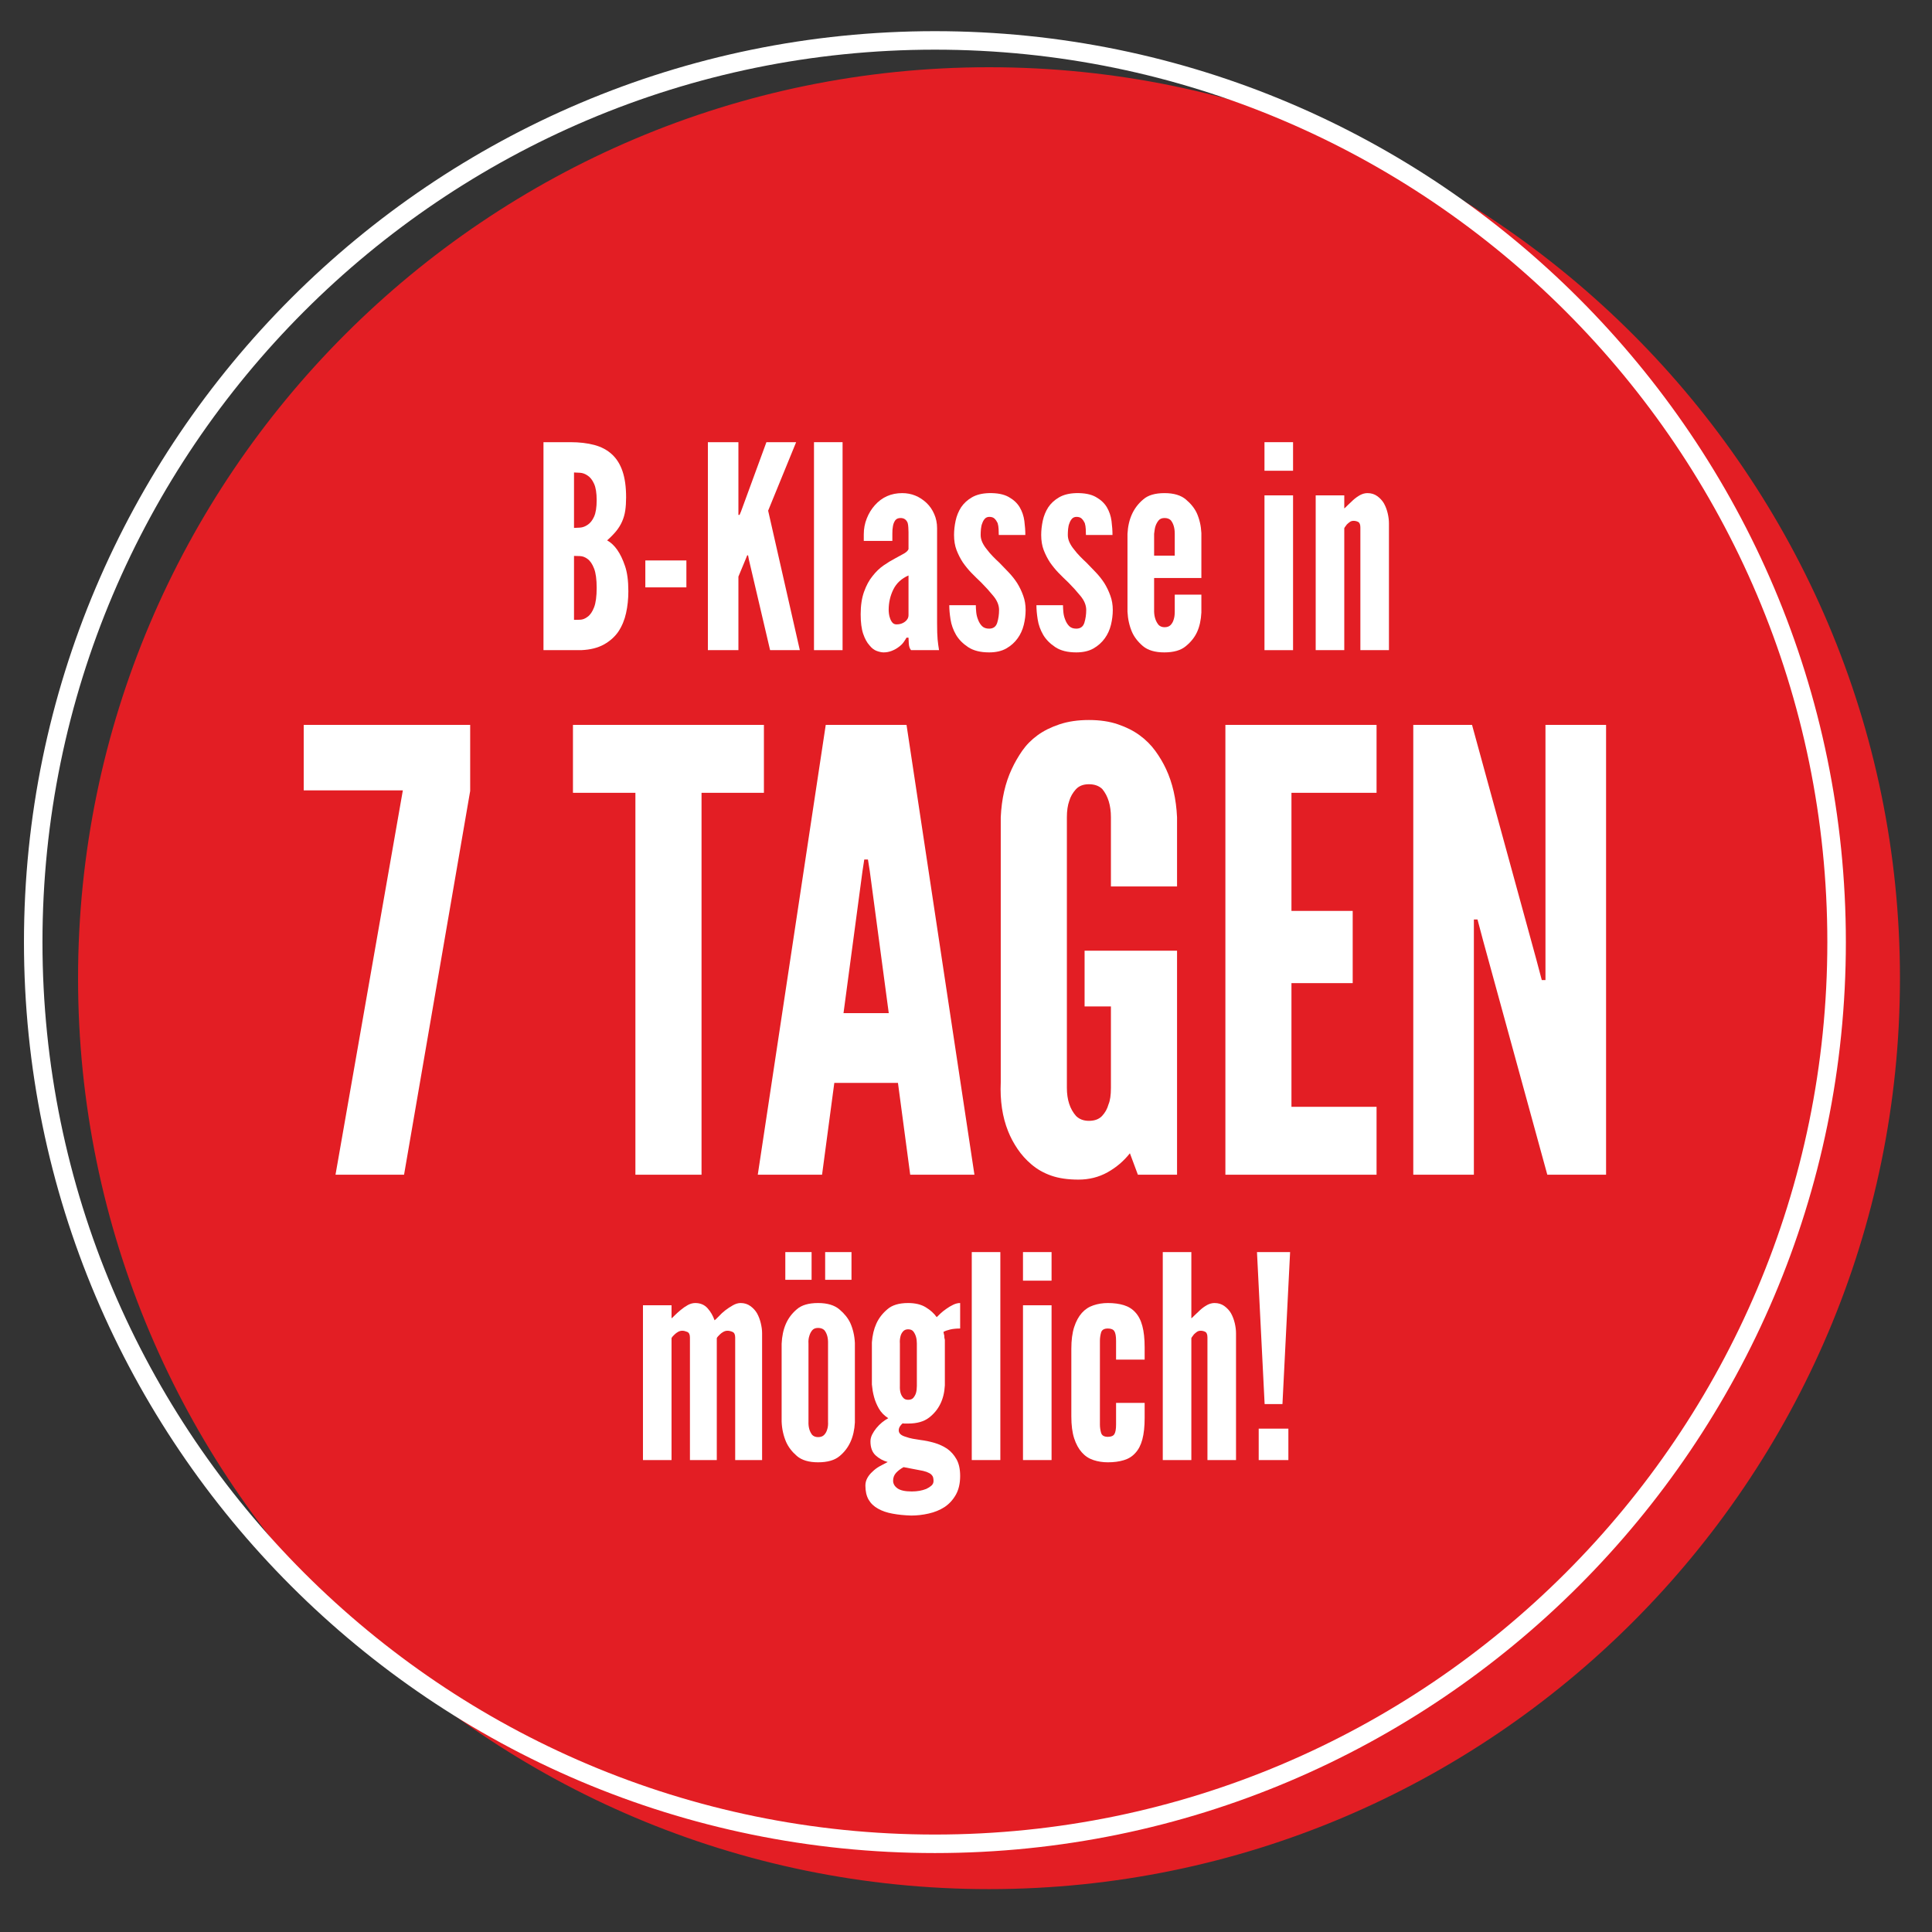
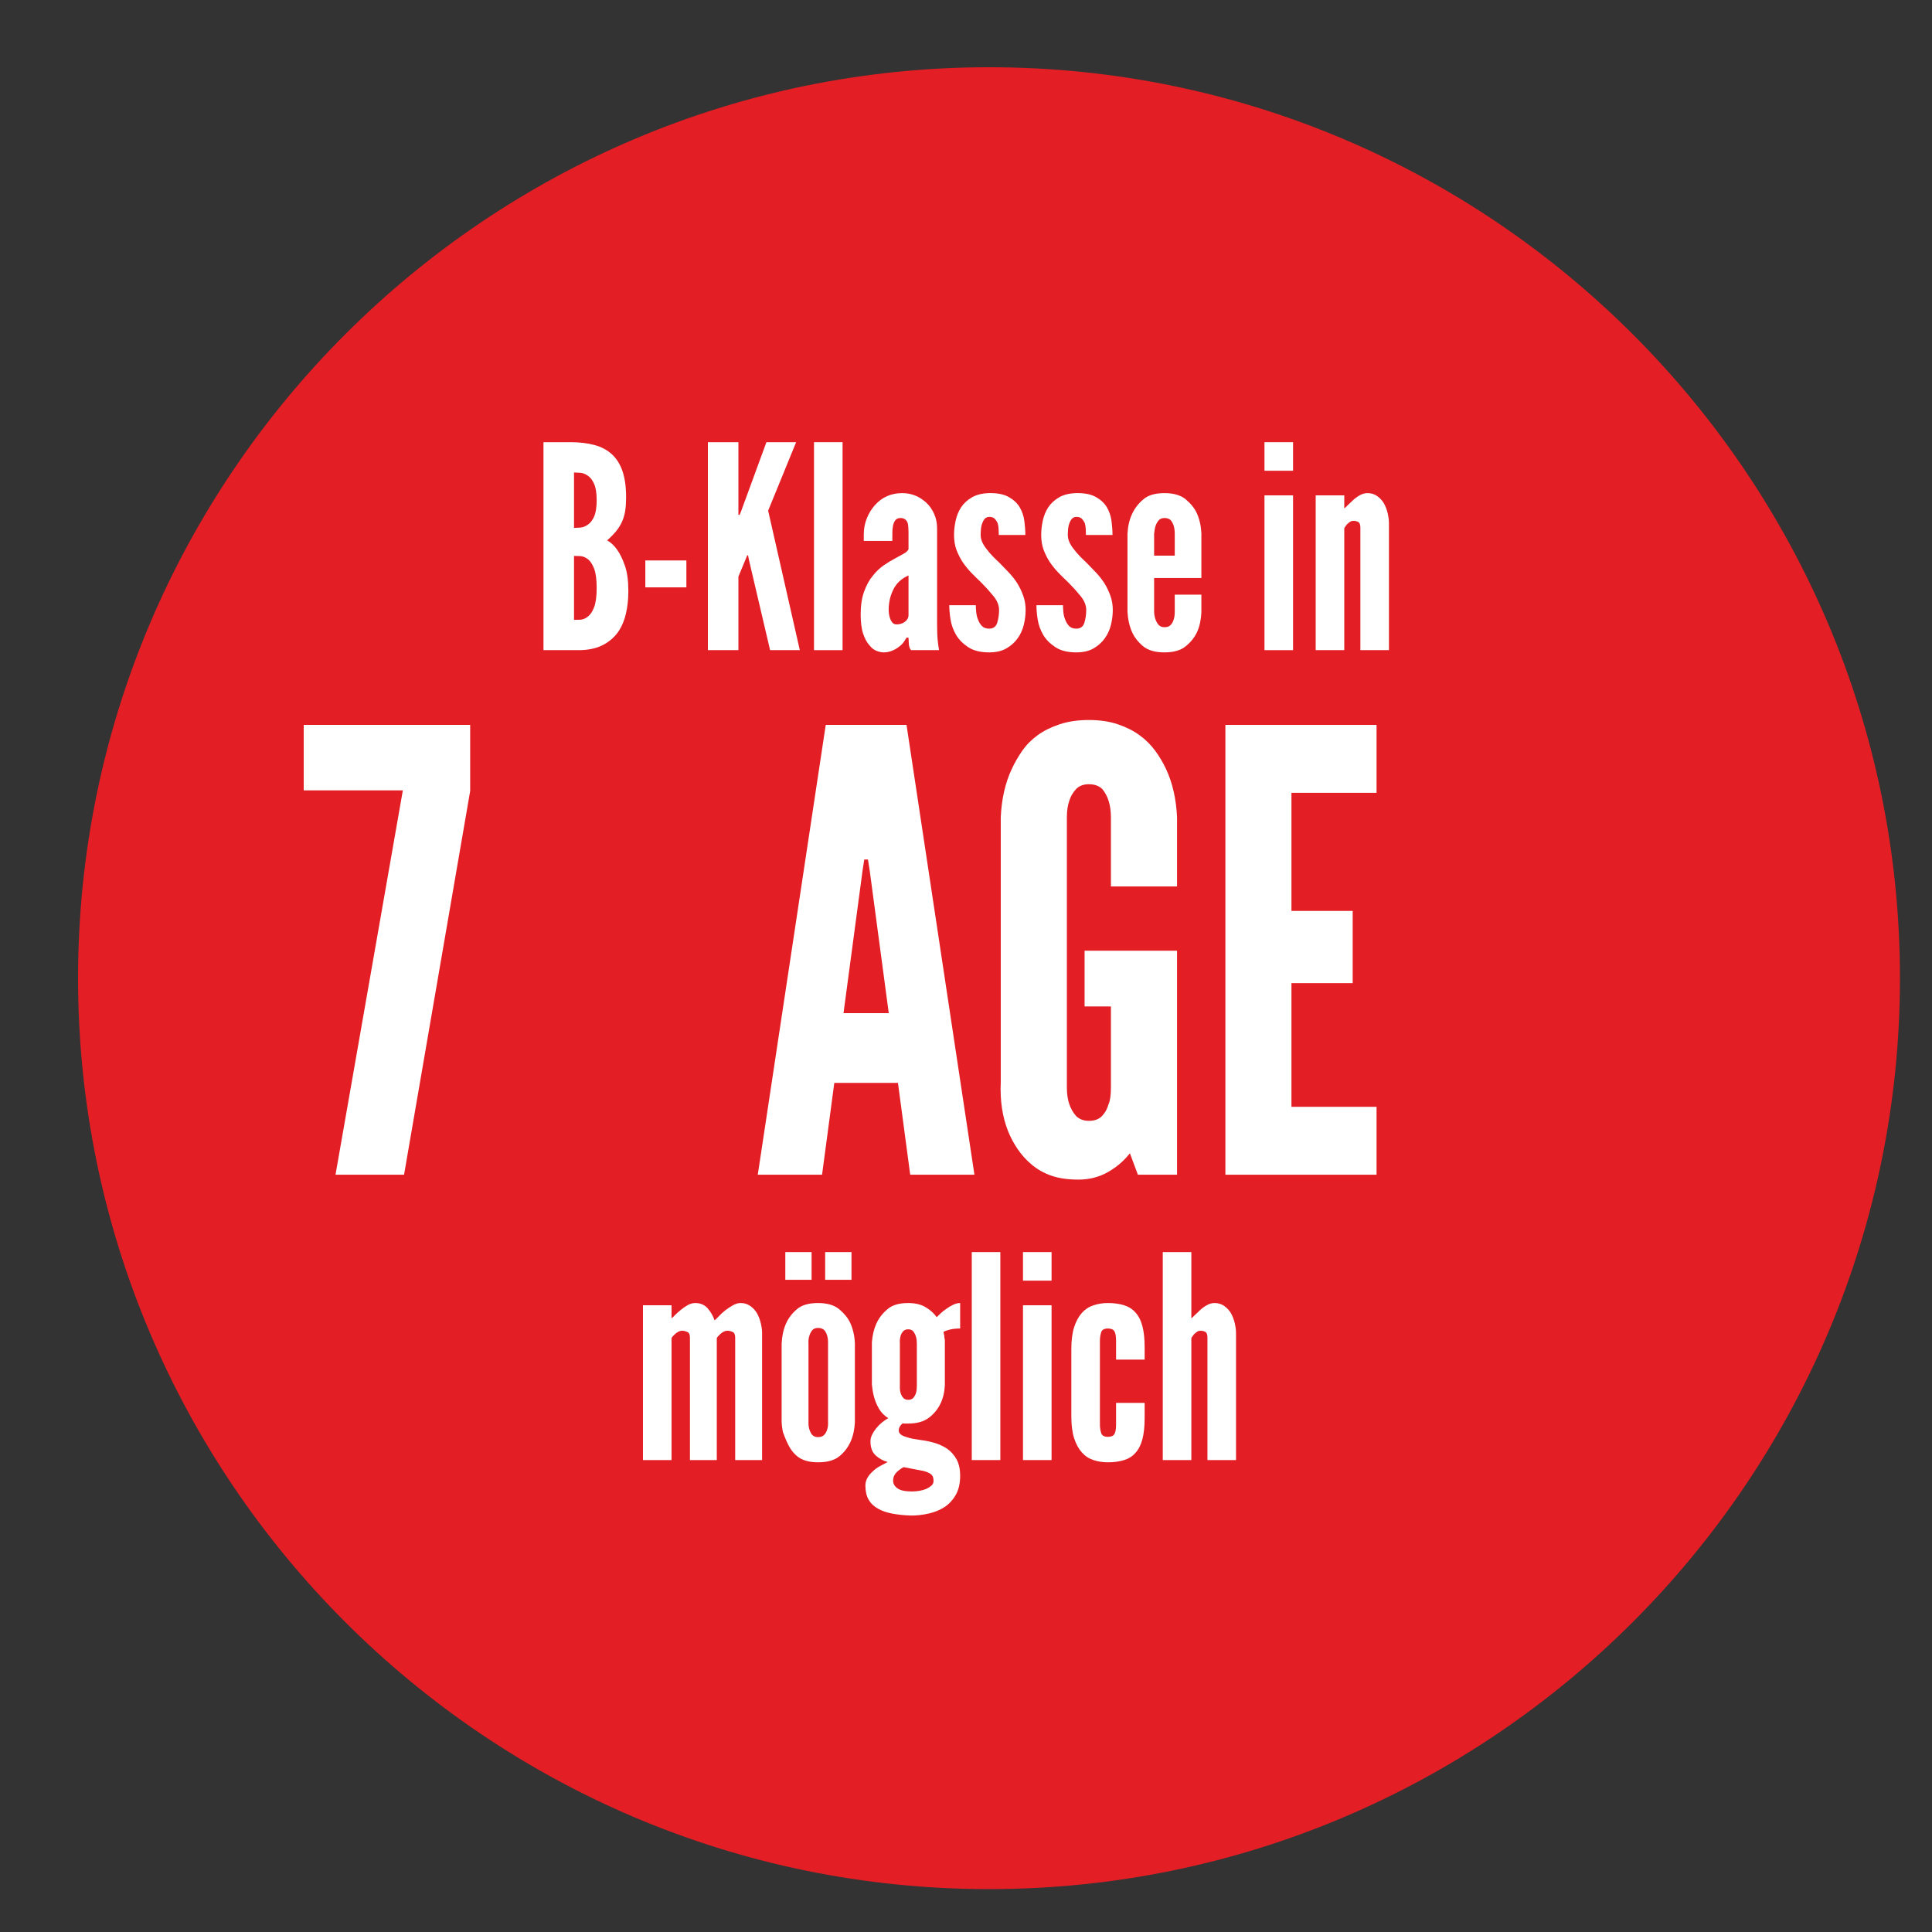
<svg xmlns="http://www.w3.org/2000/svg" width="700" zoomAndPan="magnify" viewBox="0 0 525 525" height="700" preserveAspectRatio="xMidYMid meet">
  <rect x="0" y="0" width="525" height="525" fill="#333333" stroke="none" />
  <defs>
    <clipPath id="653666c54d">
      <path d="M 21.207 18.184 L 516.289 18.184 L 516.289 513.348 L 21.207 513.348 Z M 21.207 18.184 " />
    </clipPath>
    <clipPath id="2f93f38ad7">
-       <path d="M 6.512 8.453 L 502 8.453 L 502 504 L 6.512 504 Z M 6.512 8.453 " />
-     </clipPath>
+       </clipPath>
  </defs>
  <g id="5d3db6f07b">
    <path style=" stroke:none;fill-rule:nonzero;fill:#e31e24;fill-opacity:1;" d="M 513.777 265.809 C 513.777 401.133 404.078 510.832 268.754 510.832 C 133.43 510.832 23.727 401.133 23.727 265.809 C 23.727 130.484 133.43 20.781 268.754 20.781 C 404.078 20.781 513.777 130.484 513.777 265.809 " />
    <g clip-rule="nonzero" clip-path="url(#653666c54d)">
      <path style=" stroke:none;fill-rule:nonzero;fill:#e31e24;fill-opacity:1;" d="M 268.754 23.297 C 135.031 23.297 26.242 132.086 26.242 265.809 C 26.242 399.527 135.031 508.312 268.754 508.312 C 402.473 508.312 511.258 399.527 511.258 265.809 C 511.258 132.086 402.473 23.297 268.754 23.297 Z M 268.754 513.348 C 132.258 513.348 21.211 402.305 21.211 265.809 C 21.211 129.312 132.258 18.27 268.754 18.27 C 405.25 18.27 516.293 129.312 516.293 265.809 C 516.293 402.305 405.25 513.348 268.754 513.348 " />
    </g>
    <g clip-rule="nonzero" clip-path="url(#2f93f38ad7)">
      <path style=" stroke:none;fill-rule:nonzero;fill:#ffffff;fill-opacity:1;" d="M 254.051 13.496 C 120.332 13.496 11.539 122.285 11.539 256.008 C 11.539 389.727 120.332 498.516 254.051 498.516 C 387.77 498.516 496.559 389.727 496.559 256.008 C 496.559 122.285 387.77 13.496 254.051 13.496 Z M 254.051 503.547 C 117.559 503.547 6.512 392.5 6.512 256.008 C 6.512 119.512 117.559 8.469 254.051 8.469 C 390.547 8.469 501.594 119.512 501.594 256.008 C 501.594 392.5 390.547 503.547 254.051 503.547 " />
    </g>
    <g style="fill:#ffffff;fill-opacity:1;">
      <g transform="translate(144.607, 176.672)">
        <path style="stroke:none" d="M 3.078 0 L 13.297 0 C 15.766 -0.102 17.828 -0.613 19.484 -1.531 C 21.148 -2.457 22.473 -3.641 23.453 -5.078 C 24.422 -6.555 25.109 -8.219 25.516 -10.062 C 25.93 -11.914 26.141 -13.895 26.141 -16 C 26.141 -18.863 25.832 -21.164 25.219 -22.906 C 24.039 -26.395 22.426 -28.703 20.375 -29.828 C 21.352 -30.703 22.176 -31.547 22.844 -32.359 C 23.508 -33.18 24.047 -34.055 24.453 -34.984 C 24.859 -35.91 25.141 -36.895 25.297 -37.938 C 25.453 -38.988 25.531 -40.18 25.531 -41.516 C 25.531 -44.336 25.207 -46.695 24.562 -48.594 C 23.926 -50.488 22.969 -52.023 21.688 -53.203 C 20.406 -54.391 18.816 -55.238 16.922 -55.75 C 15.023 -56.258 12.844 -56.516 10.375 -56.516 L 3.078 -56.516 Z M 11.375 -33.219 L 11.375 -48.281 C 11.738 -48.281 12.281 -48.254 13 -48.203 C 13.719 -48.16 14.41 -47.906 15.078 -47.438 C 15.785 -46.977 16.367 -46.234 16.828 -45.203 C 17.297 -44.18 17.531 -42.695 17.531 -40.75 C 17.531 -38.801 17.297 -37.312 16.828 -36.281 C 16.367 -35.258 15.785 -34.52 15.078 -34.062 C 14.41 -33.602 13.719 -33.348 13 -33.297 C 12.281 -33.242 11.738 -33.219 11.375 -33.219 Z M 11.375 -8.234 L 11.375 -25.609 C 11.738 -25.609 12.281 -25.594 13 -25.562 C 13.719 -25.539 14.41 -25.273 15.078 -24.766 C 15.785 -24.242 16.367 -23.379 16.828 -22.172 C 17.297 -20.973 17.531 -19.223 17.531 -16.922 C 17.531 -14.609 17.297 -12.848 16.828 -11.641 C 16.367 -10.441 15.785 -9.586 15.078 -9.078 C 14.41 -8.555 13.719 -8.285 13 -8.266 C 12.281 -8.242 11.738 -8.234 11.375 -8.234 Z M 11.375 -8.234 " />
      </g>
    </g>
    <g style="fill:#ffffff;fill-opacity:1;">
      <g transform="translate(172.596, 176.672)">
        <path style="stroke:none" d="M 2.766 -24.375 L 2.766 -17.062 L 13.922 -17.062 L 13.922 -24.375 Z M 2.766 -24.375 " />
      </g>
    </g>
    <g style="fill:#ffffff;fill-opacity:1;">
      <g transform="translate(189.281, 176.672)">
        <path style="stroke:none" d="M 11.375 -56.516 L 3.078 -56.516 L 3.078 0 L 11.375 0 L 11.375 -19.984 L 13.297 -24.609 L 13.766 -25.766 L 14 -25.766 L 14.219 -24.609 L 19.984 0 L 28.062 0 L 19.453 -37.906 L 27.062 -56.516 L 18.984 -56.516 L 12.078 -37.672 L 11.688 -36.75 L 11.375 -36.75 Z M 11.375 -56.516 " />
      </g>
      <g transform="translate(218.116, 176.672)">
        <path style="stroke:none" d="M 3.078 0 L 10.844 0 L 10.844 -56.516 L 3.078 -56.516 Z M 3.078 0 " />
      </g>
      <g transform="translate(232.034, 176.672)">
        <path style="stroke:none" d="M 14.844 -32.062 L 14.844 -27.453 C 14.688 -27.035 14.273 -26.633 13.609 -26.25 C 12.941 -25.875 12.125 -25.426 11.156 -24.906 C 10.176 -24.395 9.145 -23.766 8.062 -23.016 C 6.988 -22.273 5.992 -21.316 5.078 -20.141 C 4.148 -19.016 3.379 -17.594 2.766 -15.875 C 2.148 -14.156 1.844 -12.117 1.844 -9.766 C 1.844 -7.555 2.07 -5.773 2.531 -4.422 C 3 -3.066 3.566 -2.031 4.234 -1.312 C 4.848 -0.539 5.508 -0.031 6.219 0.219 C 6.938 0.477 7.555 0.609 8.078 0.609 C 8.848 0.609 9.586 0.469 10.297 0.188 C 11.016 -0.094 11.633 -0.438 12.156 -0.844 C 12.719 -1.25 13.164 -1.68 13.5 -2.141 C 13.832 -2.609 14.098 -3.023 14.297 -3.391 L 14.844 -3.391 C 14.844 -3.129 14.867 -2.598 14.922 -1.797 C 14.973 -1.004 15.176 -0.406 15.531 0 L 23.141 0 C 22.984 -0.926 22.852 -1.898 22.75 -2.922 C 22.656 -3.941 22.609 -5.398 22.609 -7.297 L 22.609 -33.141 C 22.609 -34.523 22.348 -35.805 21.828 -36.984 C 21.316 -38.16 20.629 -39.16 19.766 -39.984 C 17.867 -41.773 15.66 -42.672 13.141 -42.672 C 10.117 -42.672 7.633 -41.57 5.688 -39.375 C 4.77 -38.344 4.039 -37.145 3.5 -35.781 C 2.957 -34.426 2.688 -32.984 2.688 -31.453 L 2.688 -29.688 L 10.453 -29.688 C 10.453 -29.988 10.453 -30.305 10.453 -30.641 C 10.453 -30.973 10.453 -31.316 10.453 -31.672 C 10.453 -32.035 10.461 -32.383 10.484 -32.719 C 10.516 -33.051 10.555 -33.367 10.609 -33.672 C 10.711 -34.285 10.914 -34.812 11.219 -35.25 C 11.531 -35.688 12.02 -35.906 12.688 -35.906 C 13.613 -35.906 14.254 -35.469 14.609 -34.594 C 14.711 -34.238 14.773 -33.816 14.797 -33.328 C 14.828 -32.848 14.844 -32.426 14.844 -32.062 Z M 14.844 -20.297 L 14.844 -9.531 C 14.844 -8.812 14.52 -8.207 13.875 -7.719 C 13.238 -7.238 12.484 -7 11.609 -7 C 11.148 -7 10.781 -7.148 10.5 -7.453 C 10.219 -7.766 10 -8.148 9.844 -8.609 C 9.688 -9.023 9.582 -9.445 9.531 -9.875 C 9.477 -10.312 9.453 -10.66 9.453 -10.922 C 9.453 -12.922 9.875 -14.773 10.719 -16.484 C 11.57 -18.203 12.945 -19.473 14.844 -20.297 Z M 14.844 -20.297 " />
      </g>
    </g>
    <g style="fill:#ffffff;fill-opacity:1;">
      <g transform="translate(256.563, 176.672)">
        <path style="stroke:none" d="M 14.844 -31.297 L 22.062 -31.297 C 22.062 -32.473 21.973 -33.738 21.797 -35.094 C 21.617 -36.457 21.195 -37.703 20.531 -38.828 C 19.863 -39.953 18.863 -40.883 17.531 -41.625 C 16.195 -42.375 14.406 -42.723 12.156 -42.672 C 10.301 -42.617 8.758 -42.234 7.531 -41.516 C 6.301 -40.797 5.328 -39.898 4.609 -38.828 C 3.891 -37.703 3.391 -36.473 3.109 -35.141 C 2.828 -33.805 2.688 -32.523 2.688 -31.297 C 2.688 -29.754 2.914 -28.379 3.375 -27.172 C 3.844 -25.973 4.41 -24.863 5.078 -23.844 C 5.797 -22.812 6.578 -21.859 7.422 -20.984 C 8.266 -20.117 9.148 -19.25 10.078 -18.375 C 11.254 -17.195 12.352 -15.977 13.375 -14.719 C 14.406 -13.469 14.922 -12.203 14.922 -10.922 C 14.922 -9.691 14.754 -8.535 14.422 -7.453 C 14.086 -6.379 13.352 -5.844 12.219 -5.844 C 11.406 -5.844 10.766 -6.07 10.297 -6.531 C 9.836 -7 9.484 -7.566 9.234 -8.234 C 8.973 -8.848 8.801 -9.523 8.719 -10.266 C 8.645 -11.004 8.609 -11.656 8.609 -12.219 L 1.391 -12.219 C 1.391 -11.094 1.504 -9.801 1.734 -8.344 C 1.961 -6.883 2.461 -5.488 3.234 -4.156 C 3.992 -2.875 5.094 -1.758 6.531 -0.812 C 7.969 0.133 9.863 0.609 12.219 0.609 C 14.07 0.609 15.625 0.254 16.875 -0.453 C 18.133 -1.172 19.172 -2.098 19.984 -3.234 C 20.754 -4.305 21.305 -5.52 21.641 -6.875 C 21.973 -8.238 22.141 -9.586 22.141 -10.922 C 22.141 -12.305 21.922 -13.598 21.484 -14.797 C 21.055 -16.004 20.508 -17.145 19.844 -18.219 C 19.176 -19.25 18.406 -20.223 17.531 -21.141 C 16.656 -22.066 15.812 -22.941 15 -23.766 C 14.383 -24.328 13.781 -24.914 13.188 -25.531 C 12.594 -26.145 12.066 -26.758 11.609 -27.375 C 11.098 -27.988 10.688 -28.629 10.375 -29.297 C 10.07 -29.961 9.922 -30.629 9.922 -31.297 C 9.922 -31.805 9.945 -32.352 10 -32.938 C 10.051 -33.531 10.176 -34.062 10.375 -34.531 C 10.531 -34.988 10.758 -35.383 11.062 -35.719 C 11.375 -36.051 11.785 -36.219 12.297 -36.219 C 12.91 -36.219 13.383 -36.051 13.719 -35.719 C 14.051 -35.383 14.32 -34.988 14.531 -34.531 C 14.688 -34.008 14.773 -33.469 14.797 -32.906 C 14.828 -32.344 14.844 -31.805 14.844 -31.297 Z M 14.844 -31.297 " />
      </g>
      <g transform="translate(280.246, 176.672)">
        <path style="stroke:none" d="M 14.844 -31.297 L 22.062 -31.297 C 22.062 -32.473 21.973 -33.738 21.797 -35.094 C 21.617 -36.457 21.195 -37.703 20.531 -38.828 C 19.863 -39.953 18.863 -40.883 17.531 -41.625 C 16.195 -42.375 14.406 -42.723 12.156 -42.672 C 10.301 -42.617 8.758 -42.234 7.531 -41.516 C 6.301 -40.797 5.328 -39.898 4.609 -38.828 C 3.891 -37.703 3.391 -36.473 3.109 -35.141 C 2.828 -33.805 2.688 -32.523 2.688 -31.297 C 2.688 -29.754 2.914 -28.379 3.375 -27.172 C 3.844 -25.973 4.41 -24.863 5.078 -23.844 C 5.797 -22.812 6.578 -21.859 7.422 -20.984 C 8.266 -20.117 9.148 -19.25 10.078 -18.375 C 11.254 -17.195 12.352 -15.977 13.375 -14.719 C 14.406 -13.469 14.922 -12.203 14.922 -10.922 C 14.922 -9.691 14.754 -8.535 14.422 -7.453 C 14.086 -6.379 13.352 -5.844 12.219 -5.844 C 11.406 -5.844 10.766 -6.07 10.297 -6.531 C 9.836 -7 9.484 -7.566 9.234 -8.234 C 8.973 -8.848 8.801 -9.523 8.719 -10.266 C 8.645 -11.004 8.609 -11.656 8.609 -12.219 L 1.391 -12.219 C 1.391 -11.094 1.504 -9.801 1.734 -8.344 C 1.961 -6.883 2.461 -5.488 3.234 -4.156 C 3.992 -2.875 5.094 -1.758 6.531 -0.812 C 7.969 0.133 9.863 0.609 12.219 0.609 C 14.07 0.609 15.625 0.254 16.875 -0.453 C 18.133 -1.172 19.172 -2.098 19.984 -3.234 C 20.754 -4.305 21.305 -5.52 21.641 -6.875 C 21.973 -8.238 22.141 -9.586 22.141 -10.922 C 22.141 -12.305 21.922 -13.598 21.484 -14.797 C 21.055 -16.004 20.508 -17.145 19.844 -18.219 C 19.176 -19.25 18.406 -20.223 17.531 -21.141 C 16.656 -22.066 15.812 -22.941 15 -23.766 C 14.383 -24.328 13.781 -24.914 13.188 -25.531 C 12.594 -26.145 12.066 -26.758 11.609 -27.375 C 11.098 -27.988 10.688 -28.629 10.375 -29.297 C 10.07 -29.961 9.922 -30.629 9.922 -31.297 C 9.922 -31.805 9.945 -32.352 10 -32.938 C 10.051 -33.531 10.176 -34.062 10.375 -34.531 C 10.531 -34.988 10.758 -35.383 11.062 -35.719 C 11.375 -36.051 11.785 -36.219 12.297 -36.219 C 12.91 -36.219 13.383 -36.051 13.719 -35.719 C 14.051 -35.383 14.32 -34.988 14.531 -34.531 C 14.688 -34.008 14.773 -33.469 14.797 -32.906 C 14.828 -32.344 14.844 -31.805 14.844 -31.297 Z M 14.844 -31.297 " />
      </g>
      <g transform="translate(303.929, 176.672)">
        <path style="stroke:none" d="M 22.531 -15.078 L 15.297 -15.078 L 15.297 -10.453 C 15.297 -9.586 15.195 -8.867 15 -8.297 C 14.844 -7.734 14.57 -7.25 14.188 -6.844 C 13.801 -6.438 13.25 -6.234 12.531 -6.234 C 11.863 -6.234 11.328 -6.438 10.922 -6.844 C 10.148 -7.77 9.738 -8.973 9.688 -10.453 L 9.688 -19.609 L 22.531 -19.609 L 22.531 -31.828 C 22.477 -32.859 22.348 -33.805 22.141 -34.672 C 21.941 -35.547 21.66 -36.395 21.297 -37.219 C 20.68 -38.551 19.691 -39.789 18.328 -40.938 C 16.973 -42.094 15.039 -42.672 12.531 -42.672 C 9.969 -42.672 8.047 -42.109 6.766 -40.984 C 4.098 -38.773 2.66 -35.648 2.453 -31.609 L 2.453 -10.453 C 2.504 -9.43 2.633 -8.457 2.844 -7.531 C 3.051 -6.613 3.332 -5.742 3.688 -4.922 C 4.301 -3.535 5.285 -2.266 6.641 -1.109 C 8.004 0.035 9.941 0.609 12.453 0.609 C 15.016 0.609 16.961 0.047 18.297 -1.078 C 19.68 -2.203 20.707 -3.492 21.375 -4.953 C 22.039 -6.422 22.426 -8.176 22.531 -10.219 Z M 9.688 -25.688 L 9.688 -31.609 C 9.738 -32.016 9.789 -32.395 9.844 -32.75 C 9.895 -33.113 9.973 -33.445 10.078 -33.75 C 10.273 -34.312 10.551 -34.812 10.906 -35.25 C 11.27 -35.688 11.812 -35.906 12.531 -35.906 C 13.25 -35.906 13.812 -35.703 14.219 -35.297 C 14.938 -34.422 15.297 -33.191 15.297 -31.609 L 15.297 -25.688 Z M 9.688 -25.688 " />
      </g>
    </g>
    <g style="fill:#ffffff;fill-opacity:1;">
      <g transform="translate(328.689, 176.672)">
        <path style="stroke:none" d="" />
      </g>
    </g>
    <g style="fill:#ffffff;fill-opacity:1;">
      <g transform="translate(340.53, 176.672)">
        <path style="stroke:none" d="M 3.078 -56.516 L 3.078 -48.75 L 10.844 -48.75 L 10.844 -56.516 Z M 3.078 0 L 10.844 0 L 10.844 -42.062 L 3.078 -42.062 Z M 3.078 0 " />
      </g>
    </g>
    <g style="fill:#ffffff;fill-opacity:1;">
      <g transform="translate(354.448, 176.672)">
        <path style="stroke:none" d="M 10.844 0 L 10.844 -33.141 C 10.945 -33.348 11.062 -33.523 11.188 -33.672 C 11.312 -33.828 11.426 -33.984 11.531 -34.141 C 11.789 -34.398 12.062 -34.629 12.344 -34.828 C 12.625 -35.035 12.969 -35.141 13.375 -35.141 C 13.844 -35.141 14.266 -35.035 14.641 -34.828 C 15.023 -34.629 15.219 -34.117 15.219 -33.297 L 15.219 0 L 22.984 0 L 22.984 -34.453 C 22.984 -35.316 22.867 -36.234 22.641 -37.203 C 22.41 -38.18 22.066 -39.082 21.609 -39.906 C 21.148 -40.676 20.547 -41.328 19.797 -41.859 C 19.055 -42.398 18.172 -42.672 17.141 -42.672 C 16.473 -42.672 15.805 -42.492 15.141 -42.141 C 14.473 -41.773 13.844 -41.32 13.25 -40.781 C 12.664 -40.25 12.172 -39.781 11.766 -39.375 C 11.254 -38.852 10.945 -38.566 10.844 -38.516 L 10.844 -42.062 L 3.078 -42.062 L 3.078 0 Z M 10.844 0 " />
      </g>
    </g>
    <g style="fill:#ffffff;fill-opacity:1;">
      <g transform="translate(81.859, 319.217)">
        <path style="stroke:none" d="M 27.609 -104.438 L 9.312 0 L 27.938 0 L 45.906 -104.281 L 45.906 -122.234 L 0.672 -122.234 L 0.672 -104.438 Z M 27.609 -104.438 " />
      </g>
    </g>
    <g style="fill:#ffffff;fill-opacity:1;">
      <g transform="translate(129.755, 319.217)">
        <path style="stroke:none" d="" />
      </g>
    </g>
    <g style="fill:#ffffff;fill-opacity:1;">
      <g transform="translate(155.367, 319.217)">
-         <path style="stroke:none" d="M 0.328 -103.781 L 17.297 -103.781 L 17.297 0 L 35.266 0 L 35.266 -103.781 L 52.219 -103.781 L 52.219 -122.234 L 0.328 -122.234 Z M 0.328 -103.781 " />
-       </g>
+         </g>
    </g>
    <g style="fill:#ffffff;fill-opacity:1;">
      <g transform="translate(204.261, 319.217)">
        <path style="stroke:none" d="M 1.656 0 L 19.125 0 L 22.453 -24.953 L 39.75 -24.953 L 43.078 0 L 60.531 0 L 42.078 -122.234 L 20.125 -122.234 Z M 32.094 -82.484 L 37.25 -43.906 L 24.953 -43.906 L 30.109 -82.484 L 30.594 -85.656 L 31.594 -85.656 Z M 32.094 -82.484 " />
      </g>
      <g transform="translate(266.459, 319.217)">
        <path style="stroke:none" d="M 35.422 -78.328 L 53.391 -78.328 L 53.391 -97.125 C 53.16 -102.113 52.16 -106.492 50.391 -110.266 C 49.617 -111.93 48.648 -113.566 47.484 -115.172 C 46.316 -116.773 44.898 -118.188 43.234 -119.406 C 41.578 -120.625 39.609 -121.617 37.328 -122.391 C 35.055 -123.172 32.426 -123.562 29.438 -123.562 C 26.445 -123.562 23.785 -123.172 21.453 -122.391 C 19.129 -121.617 17.133 -120.625 15.469 -119.406 C 13.801 -118.188 12.41 -116.773 11.297 -115.172 C 10.191 -113.566 9.254 -111.93 8.484 -110.266 C 6.711 -106.492 5.711 -102.113 5.484 -97.125 L 5.484 -25.109 C 5.266 -20.117 5.93 -15.688 7.484 -11.812 C 8.148 -10.145 9.008 -8.535 10.062 -6.984 C 11.113 -5.43 12.359 -4.047 13.797 -2.828 C 15.348 -1.492 17.148 -0.469 19.203 0.25 C 21.254 0.969 23.723 1.328 26.609 1.328 C 29.492 1.328 32.125 0.664 34.5 -0.656 C 36.883 -1.988 38.91 -3.711 40.578 -5.828 L 42.75 0 L 53.391 0 L 53.391 -60.875 L 28.266 -60.875 L 28.266 -45.734 L 35.422 -45.734 L 35.422 -23.609 C 35.422 -21.617 35.203 -20.125 34.766 -19.125 C 34.43 -17.906 33.848 -16.852 33.016 -15.969 C 32.18 -15.082 30.988 -14.641 29.438 -14.641 C 28 -14.641 26.832 -15.082 25.938 -15.969 C 24.281 -17.852 23.453 -20.398 23.453 -23.609 L 23.453 -97.125 C 23.453 -98.895 23.672 -100.391 24.109 -101.609 C 24.441 -102.723 25.023 -103.75 25.859 -104.688 C 26.691 -105.633 27.883 -106.109 29.438 -106.109 C 30.988 -106.109 32.207 -105.664 33.094 -104.781 C 34.645 -102.895 35.422 -100.344 35.422 -97.125 Z M 35.422 -78.328 " />
      </g>
    </g>
    <g style="fill:#ffffff;fill-opacity:1;">
      <g transform="translate(326.33, 319.217)">
        <path style="stroke:none" d="M 6.656 -122.234 L 6.656 0 L 47.734 0 L 47.734 -18.453 L 24.609 -18.453 L 24.609 -52.062 L 41.25 -52.062 L 41.25 -71.688 L 24.609 -71.688 L 24.609 -103.781 L 47.734 -103.781 L 47.734 -122.234 Z M 6.656 -122.234 " />
      </g>
      <g transform="translate(377.386, 319.217)">
-         <path style="stroke:none" d="M 25.609 -63.703 L 43.078 0 L 59.047 0 L 59.047 -122.234 L 42.578 -122.234 L 42.578 -52.891 L 41.578 -52.891 L 40.078 -58.547 L 22.625 -122.234 L 6.656 -122.234 L 6.656 0 L 23.125 0 L 23.125 -69.359 L 24.109 -69.359 Z M 25.609 -63.703 " />
-       </g>
+         </g>
    </g>
    <g style="fill:#ffffff;fill-opacity:1;">
      <g transform="translate(171.639, 396.756)">
        <path style="stroke:none" d="M 23.141 0 L 23.141 -33.141 C 23.242 -33.348 23.375 -33.523 23.531 -33.672 C 23.688 -33.828 23.836 -33.984 23.984 -34.141 C 24.242 -34.398 24.551 -34.629 24.906 -34.828 C 25.27 -35.035 25.656 -35.141 26.062 -35.141 C 26.477 -35.141 26.926 -35.035 27.406 -34.828 C 27.895 -34.629 28.141 -34.117 28.141 -33.297 L 28.141 0 L 35.453 0 L 35.453 -34.453 C 35.453 -35.316 35.332 -36.234 35.094 -37.203 C 34.863 -38.18 34.52 -39.082 34.062 -39.906 C 33.602 -40.676 33 -41.328 32.25 -41.859 C 31.508 -42.398 30.629 -42.672 29.609 -42.672 C 28.941 -42.672 28.25 -42.469 27.531 -42.062 C 25.988 -41.188 24.734 -40.211 23.766 -39.141 C 23.504 -38.879 23.27 -38.645 23.062 -38.438 C 22.863 -38.238 22.688 -38.086 22.531 -37.984 C 22.113 -39.211 21.484 -40.301 20.641 -41.25 C 19.797 -42.195 18.68 -42.672 17.297 -42.672 C 16.629 -42.672 15.961 -42.492 15.297 -42.141 C 14.629 -41.773 13.973 -41.32 13.328 -40.781 C 12.691 -40.25 12.172 -39.781 11.766 -39.375 C 11.254 -38.852 10.945 -38.566 10.844 -38.516 L 10.844 -42.062 L 3.078 -42.062 L 3.078 0 L 10.844 0 L 10.844 -33.141 C 10.945 -33.348 11.07 -33.523 11.219 -33.672 C 11.375 -33.828 11.531 -33.984 11.688 -34.141 C 11.945 -34.398 12.254 -34.629 12.609 -34.828 C 12.961 -35.035 13.348 -35.141 13.766 -35.141 C 14.172 -35.141 14.617 -35.035 15.109 -34.828 C 15.598 -34.629 15.844 -34.117 15.844 -33.297 L 15.844 0 Z M 23.141 0 " />
      </g>
      <g transform="translate(210.009, 396.756)">
-         <path style="stroke:none" d="M 3.391 -56.516 L 3.391 -48.984 L 10.531 -48.984 L 10.531 -56.516 Z M 14.219 -56.516 L 14.219 -48.984 L 21.375 -48.984 L 21.375 -56.516 Z M 22.297 -10.219 L 22.297 -31.828 C 22.242 -32.859 22.113 -33.805 21.906 -34.672 C 21.707 -35.547 21.426 -36.395 21.062 -37.219 C 20.445 -38.551 19.457 -39.789 18.094 -40.938 C 16.738 -42.094 14.805 -42.672 12.297 -42.672 C 9.734 -42.672 7.812 -42.109 6.531 -40.984 C 5.195 -39.859 4.195 -38.523 3.531 -36.984 C 2.863 -35.441 2.484 -33.648 2.391 -31.609 L 2.391 -10.453 C 2.43 -9.43 2.555 -8.457 2.766 -7.531 C 2.973 -6.613 3.254 -5.742 3.609 -4.922 C 4.223 -3.535 5.195 -2.266 6.531 -1.109 C 7.863 0.035 9.785 0.609 12.297 0.609 C 14.859 0.609 16.805 0.047 18.141 -1.078 C 20.703 -3.18 22.086 -6.227 22.297 -10.219 Z M 15 -31.609 L 15 -10.453 C 15.051 -9.641 14.973 -8.922 14.766 -8.297 C 14.609 -7.734 14.336 -7.25 13.953 -6.844 C 13.566 -6.438 13.016 -6.234 12.297 -6.234 C 11.629 -6.234 11.094 -6.438 10.688 -6.844 C 9.969 -7.77 9.633 -8.973 9.688 -10.453 L 9.688 -31.609 C 9.633 -32.422 9.711 -33.133 9.922 -33.75 C 10.078 -34.312 10.332 -34.812 10.688 -35.25 C 11.039 -35.688 11.578 -35.906 12.297 -35.906 C 13.016 -35.906 13.582 -35.703 14 -35.297 C 14.719 -34.422 15.051 -33.191 15 -31.609 Z M 15 -31.609 " />
+         <path style="stroke:none" d="M 3.391 -56.516 L 3.391 -48.984 L 10.531 -48.984 L 10.531 -56.516 Z M 14.219 -56.516 L 14.219 -48.984 L 21.375 -48.984 L 21.375 -56.516 Z M 22.297 -10.219 L 22.297 -31.828 C 22.242 -32.859 22.113 -33.805 21.906 -34.672 C 21.707 -35.547 21.426 -36.395 21.062 -37.219 C 20.445 -38.551 19.457 -39.789 18.094 -40.938 C 16.738 -42.094 14.805 -42.672 12.297 -42.672 C 9.734 -42.672 7.812 -42.109 6.531 -40.984 C 5.195 -39.859 4.195 -38.523 3.531 -36.984 C 2.863 -35.441 2.484 -33.648 2.391 -31.609 L 2.391 -10.453 C 2.43 -9.43 2.555 -8.457 2.766 -7.531 C 4.223 -3.535 5.195 -2.266 6.531 -1.109 C 7.863 0.035 9.785 0.609 12.297 0.609 C 14.859 0.609 16.805 0.047 18.141 -1.078 C 20.703 -3.18 22.086 -6.227 22.297 -10.219 Z M 15 -31.609 L 15 -10.453 C 15.051 -9.641 14.973 -8.922 14.766 -8.297 C 14.609 -7.734 14.336 -7.25 13.953 -6.844 C 13.566 -6.438 13.016 -6.234 12.297 -6.234 C 11.629 -6.234 11.094 -6.438 10.688 -6.844 C 9.969 -7.77 9.633 -8.973 9.688 -10.453 L 9.688 -31.609 C 9.633 -32.422 9.711 -33.133 9.922 -33.75 C 10.078 -34.312 10.332 -34.812 10.688 -35.25 C 11.039 -35.688 11.578 -35.906 12.297 -35.906 C 13.016 -35.906 13.582 -35.703 14 -35.297 C 14.719 -34.422 15.051 -33.191 15 -31.609 Z M 15 -31.609 " />
      </g>
      <g transform="translate(234.692, 396.756)">
        <path style="stroke:none" d="M 22.062 -20.297 L 22.062 -32.219 C 22.062 -32.32 22.062 -32.445 22.062 -32.594 C 22.062 -32.75 22.035 -32.879 21.984 -32.984 C 21.93 -33.141 21.906 -33.422 21.906 -33.828 C 21.863 -33.93 21.828 -34.07 21.797 -34.25 C 21.773 -34.438 21.738 -34.629 21.688 -34.828 C 22.145 -35.086 22.758 -35.305 23.531 -35.484 C 24.301 -35.66 25.195 -35.75 26.219 -35.75 L 26.219 -42.672 C 25.602 -42.672 24.973 -42.516 24.328 -42.203 C 23.691 -41.898 23.094 -41.547 22.531 -41.141 C 21.914 -40.723 21.375 -40.297 20.906 -39.859 C 20.445 -39.43 20.094 -39.086 19.844 -38.828 C 19.125 -39.859 18.133 -40.754 16.875 -41.516 C 15.625 -42.285 14.023 -42.672 12.078 -42.672 C 9.609 -42.672 7.734 -42.109 6.453 -40.984 C 5.117 -39.859 4.117 -38.562 3.453 -37.094 C 2.785 -35.633 2.379 -33.93 2.234 -31.984 L 2.234 -20.531 C 2.285 -19.969 2.359 -19.391 2.453 -18.797 C 2.555 -18.211 2.688 -17.633 2.844 -17.062 C 3.102 -16.094 3.523 -15.082 4.109 -14.031 C 4.703 -12.977 5.562 -12.094 6.688 -11.375 C 5.457 -10.707 4.379 -9.812 3.453 -8.688 C 2.992 -8.125 2.609 -7.535 2.297 -6.922 C 1.992 -6.305 1.844 -5.691 1.844 -5.078 C 1.844 -3.43 2.301 -2.172 3.219 -1.297 C 4.145 -0.43 5.25 0.176 6.531 0.531 C 5.812 0.895 5.082 1.281 4.344 1.688 C 3.602 2.102 2.953 2.594 2.391 3.156 C 1.816 3.664 1.352 4.238 1 4.875 C 0.645 5.52 0.469 6.203 0.469 6.922 C 0.469 8.461 0.758 9.742 1.344 10.766 C 1.938 11.785 2.797 12.602 3.922 13.219 C 4.992 13.832 6.301 14.281 7.844 14.562 C 9.383 14.852 11.078 15.023 12.922 15.078 C 14.504 15.078 16.086 14.895 17.672 14.531 C 19.266 14.176 20.703 13.586 21.984 12.766 C 23.223 11.941 24.238 10.836 25.031 9.453 C 25.82 8.066 26.219 6.352 26.219 4.312 C 26.219 2.457 25.883 0.941 25.219 -0.234 C 24.551 -1.41 23.707 -2.359 22.688 -3.078 C 21.602 -3.797 20.43 -4.332 19.172 -4.688 C 17.922 -5.051 16.68 -5.305 15.453 -5.453 C 14.734 -5.555 14.023 -5.672 13.328 -5.797 C 12.641 -5.93 12.016 -6.102 11.453 -6.312 C 10.172 -6.664 9.531 -7.254 9.531 -8.078 C 9.531 -8.742 9.891 -9.383 10.609 -10 C 10.711 -9.945 10.836 -9.922 10.984 -9.922 C 11.141 -9.922 11.27 -9.922 11.375 -9.922 C 11.477 -9.922 11.594 -9.922 11.719 -9.922 C 11.852 -9.922 11.973 -9.922 12.078 -9.922 C 14.484 -9.922 16.379 -10.457 17.766 -11.531 C 20.43 -13.582 21.863 -16.504 22.062 -20.297 Z M 14.453 -31.672 L 14.453 -20.141 C 14.453 -19.422 14.375 -18.781 14.219 -18.219 C 14.07 -17.758 13.844 -17.336 13.531 -16.953 C 13.227 -16.566 12.742 -16.375 12.078 -16.375 C 11.461 -16.375 11 -16.582 10.688 -17 C 10.07 -17.707 9.789 -18.754 9.844 -20.141 L 9.844 -31.672 C 9.789 -32.336 9.844 -32.977 10 -33.594 C 10.102 -34.062 10.32 -34.5 10.656 -34.906 C 10.988 -35.32 11.461 -35.531 12.078 -35.531 C 12.742 -35.531 13.227 -35.32 13.531 -34.906 C 14.145 -34.082 14.453 -33.004 14.453 -31.672 Z M 10.844 1.922 L 14.844 2.688 C 15.812 2.844 16.566 3.02 17.109 3.219 C 17.648 3.426 18.07 3.66 18.375 3.922 C 18.633 4.18 18.801 4.453 18.875 4.734 C 18.945 5.016 18.984 5.332 18.984 5.688 C 18.984 6.195 18.789 6.617 18.406 6.953 C 18.031 7.285 17.562 7.582 17 7.844 C 15.863 8.301 14.555 8.531 13.078 8.531 C 11.273 8.531 9.977 8.25 9.188 7.688 C 8.395 7.125 8 6.43 8 5.609 C 8 4.785 8.266 4.078 8.797 3.484 C 9.336 2.898 10.02 2.379 10.844 1.922 Z M 10.844 1.922 " />
      </g>
    </g>
    <g style="fill:#ffffff;fill-opacity:1;">
      <g transform="translate(260.989, 396.756)">
        <path style="stroke:none" d="M 3.078 0 L 10.844 0 L 10.844 -56.516 L 3.078 -56.516 Z M 3.078 0 " />
      </g>
    </g>
    <g style="fill:#ffffff;fill-opacity:1;">
      <g transform="translate(274.907, 396.756)">
        <path style="stroke:none" d="M 3.078 -56.516 L 3.078 -48.75 L 10.844 -48.75 L 10.844 -56.516 Z M 3.078 0 L 10.844 0 L 10.844 -42.062 L 3.078 -42.062 Z M 3.078 0 " />
      </g>
    </g>
    <g style="fill:#ffffff;fill-opacity:1;">
      <g transform="translate(288.671, 396.756)">
        <path style="stroke:none" d="M 10.219 -9.688 L 10.219 -32.375 C 10.219 -33.145 10.32 -33.898 10.531 -34.641 C 10.738 -35.379 11.352 -35.75 12.375 -35.75 C 13.25 -35.75 13.836 -35.504 14.141 -35.016 C 14.453 -34.535 14.609 -33.656 14.609 -32.375 L 14.609 -27.297 L 22.375 -27.297 L 22.375 -30.609 C 22.375 -32.961 22.164 -34.906 21.75 -36.438 C 21.344 -37.977 20.707 -39.211 19.844 -40.141 C 19.02 -41.055 17.977 -41.707 16.719 -42.094 C 15.469 -42.477 14.02 -42.672 12.375 -42.672 C 10.988 -42.672 9.68 -42.461 8.453 -42.047 C 7.223 -41.641 6.176 -40.953 5.312 -39.984 C 4.438 -39.004 3.738 -37.719 3.219 -36.125 C 2.707 -34.539 2.453 -32.57 2.453 -30.219 L 2.453 -11.844 C 2.453 -9.477 2.707 -7.5 3.219 -5.906 C 3.738 -4.32 4.438 -3.047 5.312 -2.078 C 6.176 -1.098 7.223 -0.406 8.453 0 C 9.68 0.406 10.988 0.609 12.375 0.609 C 14.02 0.609 15.469 0.414 16.719 0.031 C 17.977 -0.344 19.02 -0.992 19.844 -1.922 C 20.707 -2.848 21.344 -4.078 21.75 -5.609 C 22.164 -7.148 22.375 -9.098 22.375 -11.453 L 22.375 -15.531 L 14.609 -15.531 L 14.609 -9.688 C 14.609 -8.406 14.453 -7.52 14.141 -7.031 C 13.836 -6.551 13.25 -6.312 12.375 -6.312 C 11.352 -6.312 10.738 -6.68 10.531 -7.422 C 10.32 -8.16 10.219 -8.914 10.219 -9.688 Z M 10.219 -9.688 " />
      </g>
    </g>
    <g style="fill:#ffffff;fill-opacity:1;">
      <g transform="translate(312.892, 396.756)">
        <path style="stroke:none" d="M 10.844 0 L 10.844 -33.141 C 10.945 -33.348 11.062 -33.523 11.188 -33.672 C 11.312 -33.828 11.426 -33.984 11.531 -34.141 C 11.789 -34.398 12.062 -34.629 12.344 -34.828 C 12.625 -35.035 12.969 -35.141 13.375 -35.141 C 13.844 -35.141 14.266 -35.035 14.641 -34.828 C 15.023 -34.629 15.219 -34.117 15.219 -33.297 L 15.219 0 L 22.984 0 L 22.984 -34.453 C 22.984 -35.316 22.867 -36.234 22.641 -37.203 C 22.41 -38.18 22.066 -39.082 21.609 -39.906 C 21.148 -40.676 20.547 -41.328 19.797 -41.859 C 19.055 -42.398 18.172 -42.672 17.141 -42.672 C 16.473 -42.672 15.805 -42.492 15.141 -42.141 C 14.473 -41.773 13.844 -41.32 13.25 -40.781 C 12.664 -40.25 12.172 -39.781 11.766 -39.375 C 11.254 -38.852 10.945 -38.566 10.844 -38.516 L 10.844 -56.516 L 3.078 -56.516 L 3.078 0 Z M 10.844 0 " />
      </g>
    </g>
    <g style="fill:#ffffff;fill-opacity:1;">
      <g transform="translate(338.805, 396.756)">
-         <path style="stroke:none" d="M 2.766 -56.516 L 4.844 -15.219 L 9.688 -15.219 L 11.766 -56.516 Z M 3.234 -8.531 L 3.234 0 L 11.297 0 L 11.297 -8.531 Z M 3.234 -8.531 " />
-       </g>
+         </g>
    </g>
  </g>
</svg>